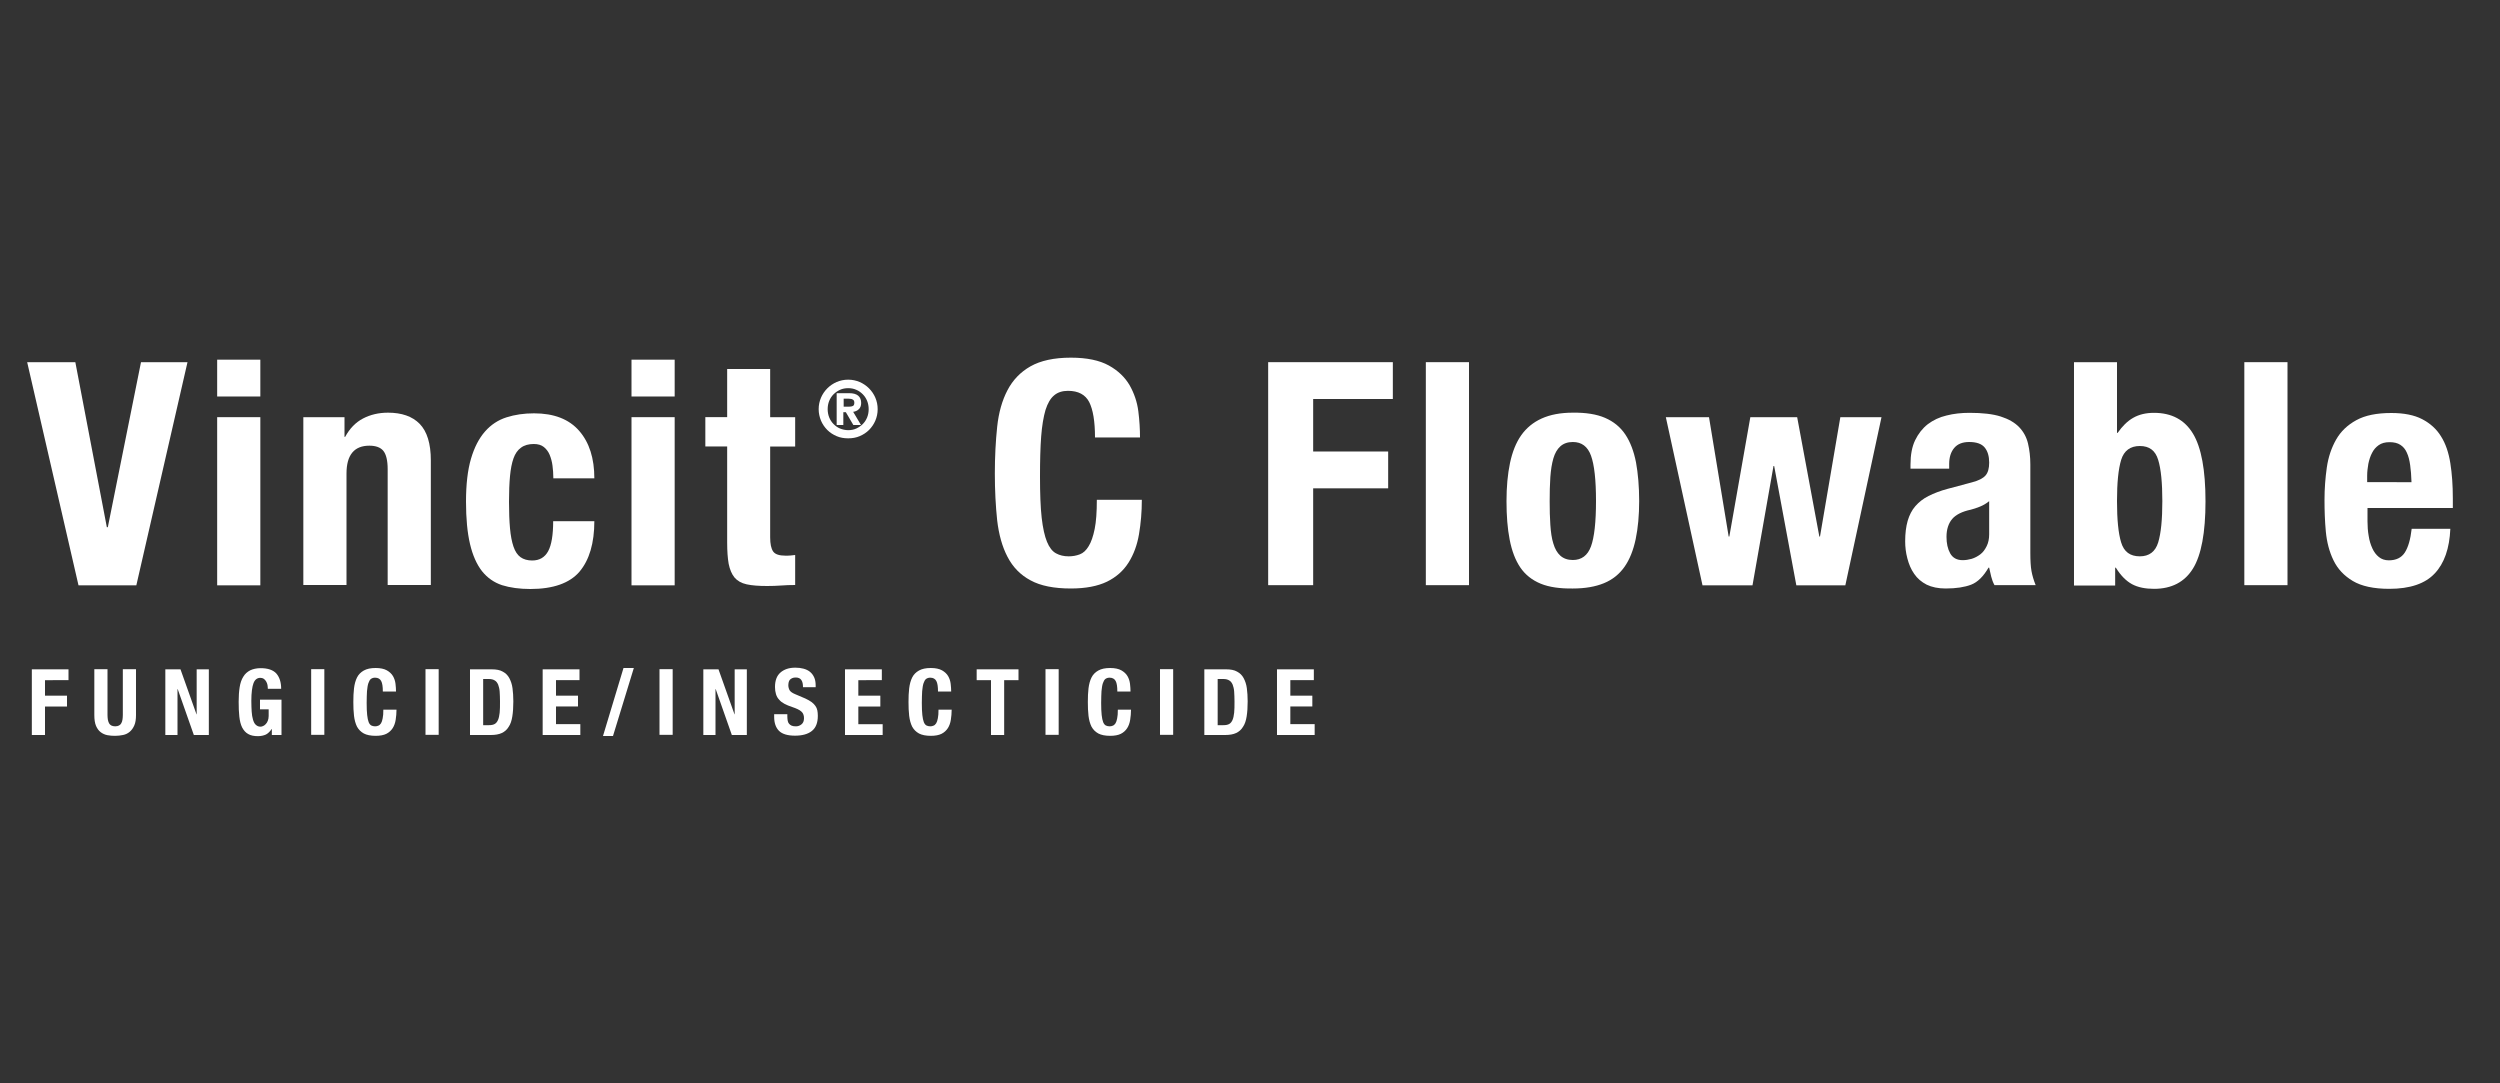
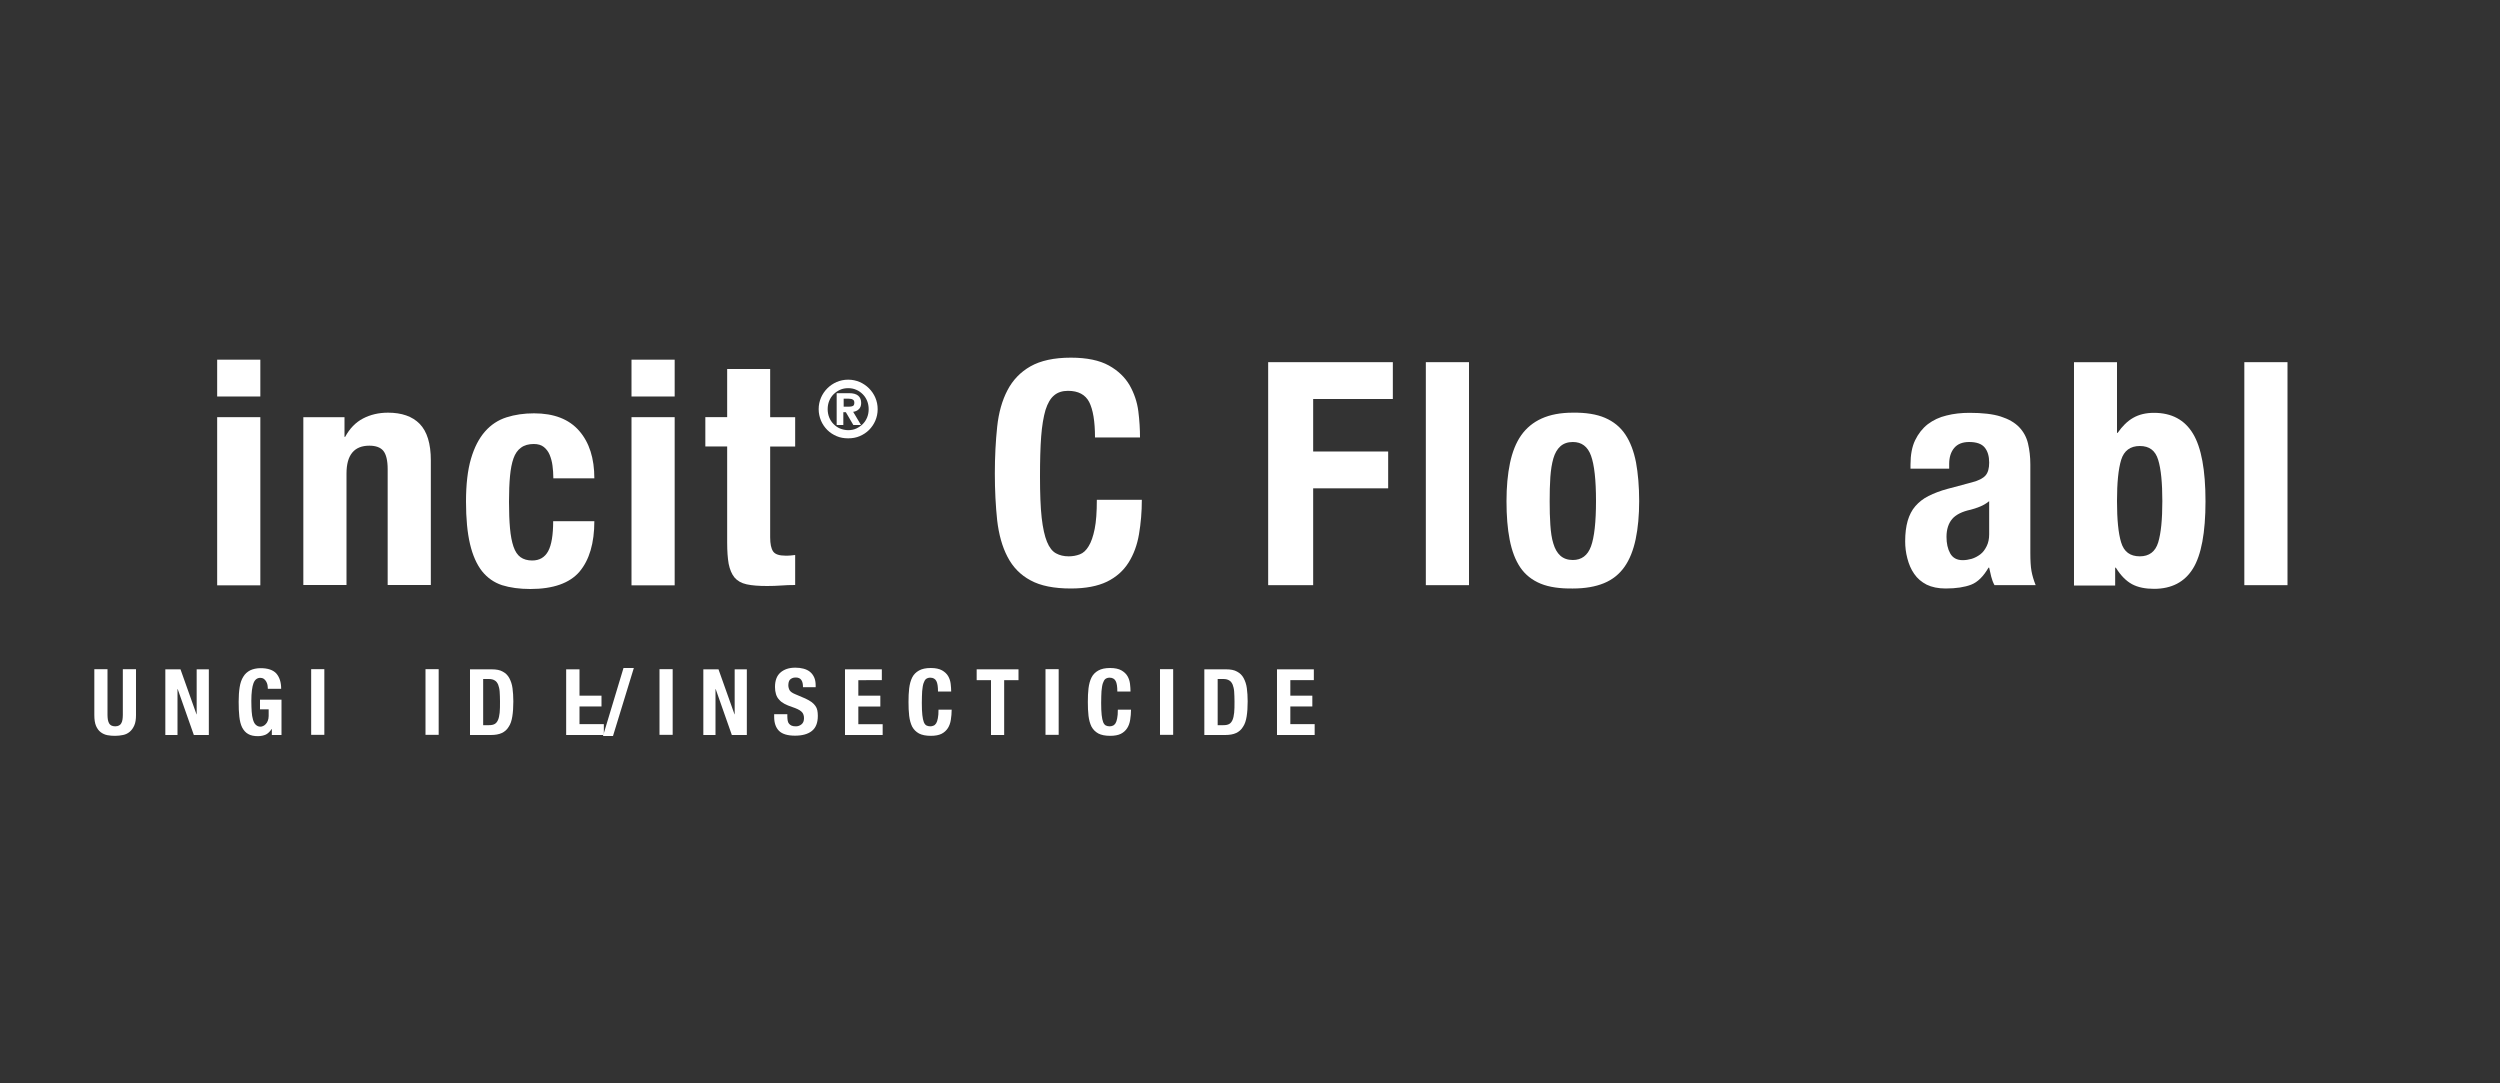
<svg xmlns="http://www.w3.org/2000/svg" version="1.1" id="Layer_1" x="0px" y="0px" viewBox="0 0 1500 650" style="enable-background:new 0 0 1500 650;" xml:space="preserve">
  <rect x="0" y="0" width="1500" height="650" fill="#333333" stroke="none" />
  <style type="text/css">
	.st0{fill:#FFFFFF;}
</style>
  <g>
    <g>
      <g>
-         <path class="st0" d="M45.2,217.3l18.9,99h0.6l19.9-99h27.9L81.8,351.2H47.1L16.3,217.3H45.2z" />
        <path class="st0" d="M130.3,215.8h25.9v22.1h-25.9V215.8z M130.3,250.3h25.9v100.9h-25.9V250.3z" />
        <path class="st0" d="M182,250.3h24.7v11.8h0.4c2.7-5,6.3-8.7,10.7-11c4.4-2.3,9.4-3.5,15-3.5c8.2,0,14.6,2.2,19,6.7     c4.4,4.5,6.7,11.8,6.7,21.9v74.8h-25.9v-69.5c0-5.2-0.9-8.9-2.6-11s-4.6-3.1-8.4-3.1c-9.1,0-13.7,5.6-13.7,16.7v66.9H182V250.3z" />
        <path class="st0" d="M332,286.7c0-2.5-0.2-4.9-0.5-7.3s-0.9-4.5-1.7-6.5c-0.8-1.9-2-3.5-3.5-4.7c-1.5-1.2-3.5-1.8-6-1.8     c-3.1,0-5.7,0.7-7.7,2.2c-2,1.4-3.5,3.6-4.5,6.4c-1,2.8-1.7,6.4-2.1,10.7s-0.6,9.4-0.6,15.3c0,6.2,0.2,11.6,0.6,16     s1.1,8.1,2.1,11c1,2.9,2.4,5,4.2,6.3c1.8,1.3,4.2,2,7,2c4.4,0,7.6-1.9,9.6-5.6c2-3.7,3-9.7,3-18h24.7c0,13.2-3,23.3-8.9,30.3     c-5.9,6.9-15.8,10.4-29.5,10.4c-6.5,0-12.2-0.8-17-2.3c-4.8-1.6-8.8-4.4-12-8.4c-3.2-4.1-5.6-9.5-7.2-16.3     c-1.6-6.8-2.4-15.3-2.4-25.4c0-10.4,1-19,3-25.8c2-6.8,4.8-12.2,8.4-16.3s7.9-6.9,12.9-8.5c5-1.6,10.5-2.4,16.5-2.4     c12,0,21,3.5,27.1,10.5c6.1,7,9.1,16.5,9.1,28.5H332z" />
        <path class="st0" d="M378.9,215.8h25.9v22.1h-25.9V215.8z M378.9,250.3h25.9v100.9h-25.9V250.3z" />
        <path class="st0" d="M436.2,221.4h25.9v28.9h15v17.6h-15v54.5c0,4,0.6,6.8,1.8,8.5c1.2,1.7,3.7,2.5,7.4,2.5c1,0,2,0,3-0.1     s1.9-0.2,2.8-0.3v18c-2.9,0-5.7,0.1-8.3,0.3c-2.7,0.2-5.5,0.3-8.5,0.3c-5,0-9.1-0.3-12.3-1c-3.2-0.7-5.6-2.1-7.3-4.1     c-1.7-2.1-2.8-4.8-3.5-8.2c-0.6-3.4-0.9-7.6-0.9-12.7v-57.7h-13.1v-17.6h13.1V221.4z" />
        <path class="st0" d="M657,262.5c0-9.7-1.2-16.8-3.5-21.3c-2.3-4.4-6.5-6.7-12.7-6.7c-3.4,0-6.2,0.9-8.3,2.7     c-2.2,1.8-3.9,4.7-5.2,8.8c-1.2,4.1-2.1,9.4-2.6,15.9c-0.5,6.6-0.7,14.6-0.7,24.1c0,10.1,0.3,18.3,1,24.6     c0.7,6.2,1.8,11.1,3.2,14.5c1.4,3.4,3.2,5.7,5.4,6.9c2.2,1.2,4.7,1.8,7.6,1.8c2.4,0,4.6-0.4,6.7-1.2c2.1-0.8,3.8-2.4,5.3-4.9     c1.5-2.4,2.7-5.9,3.6-10.3s1.3-10.3,1.3-17.5h27c0,7.2-0.6,14.1-1.7,20.6c-1.1,6.5-3.2,12.2-6.3,17.1c-3.1,4.9-7.4,8.7-12.9,11.4     c-5.6,2.7-12.8,4.1-21.7,4.1c-10.1,0-18.2-1.6-24.2-4.9c-6-3.2-10.6-7.9-13.8-14.1c-3.2-6.1-5.2-13.4-6.2-21.9     c-0.9-8.5-1.4-17.9-1.4-28.1c0-10.1,0.5-19.5,1.4-28c0.9-8.6,3-15.9,6.2-22c3.2-6.1,7.8-10.9,13.8-14.3c6-3.4,14.1-5.2,24.2-5.2     c9.6,0,17.2,1.6,22.8,4.7c5.6,3.1,9.7,7.1,12.5,11.9c2.7,4.8,4.5,10,5.2,15.6c0.7,5.6,1,10.8,1,15.7H657z" />
        <path class="st0" d="M760.9,217.3h74.8v22.1h-47.8v31.5h45v22.1h-45v58.1h-27V217.3z" />
        <path class="st0" d="M855.5,217.3h25.9v133.8h-25.9V217.3z" />
        <path class="st0" d="M903.9,300.7c0-8.6,0.7-16.2,2.1-22.9c1.4-6.6,3.6-12.2,6.7-16.6c3.1-4.4,7.2-7.8,12.3-10.1     c5.1-2.3,11.3-3.5,18.7-3.5c7.7-0.1,14.2,0.9,19.3,3.1s9.2,5.5,12.2,10s5.1,10.1,6.4,16.7c1.2,6.6,1.9,14.4,1.9,23.2     c0,8.6-0.7,16.2-2.1,22.9c-1.4,6.6-3.6,12.2-6.7,16.6c-3.1,4.4-7.2,7.7-12.3,9.8c-5.1,2.1-11.3,3.2-18.7,3.2     c-7.7,0.1-14.2-0.8-19.3-2.9c-5.1-2.1-9.2-5.3-12.2-9.7c-3-4.4-5.1-10-6.4-16.7C904.5,317.2,903.9,309.5,903.9,300.7z      M929.8,300.7c0,5.1,0.1,9.9,0.4,14.2s0.8,8.1,1.8,11.2c0.9,3.1,2.3,5.6,4.2,7.3c1.9,1.7,4.4,2.6,7.5,2.6c5.2,0,8.9-2.7,10.9-8.2     c2-5.5,3-14.6,3-27.2c0-12.6-1-21.7-3-27.2c-2-5.5-5.6-8.2-10.9-8.2c-3.1,0-5.6,0.9-7.5,2.6c-1.9,1.7-3.3,4.2-4.2,7.3     c-0.9,3.1-1.5,6.9-1.8,11.2C929.9,290.9,929.8,295.6,929.8,300.7z" />
-         <path class="st0" d="M999.5,250.3h25.9l11.8,71.6h0.4l12.6-71.6h28.1l13.3,71.6h0.4l12.2-71.6h24.7l-21.7,100.9h-29.4l-13.3-71.6     h-0.4l-12.6,71.6h-30L999.5,250.3z" />
        <path class="st0" d="M1146.3,281.2v-2.4c0-5.9,0.9-10.8,2.8-14.7c1.9-3.9,4.4-7.1,7.6-9.6c3.2-2.4,6.9-4.2,11.2-5.2     c4.3-1.1,8.9-1.6,13.8-1.6c7.7,0,14,0.7,18.7,2.2c4.7,1.5,8.4,3.6,11.1,6.4c2.6,2.7,4.4,6,5.3,9.8c0.9,3.8,1.4,8,1.4,12.5v53     c0,4.7,0.2,8.4,0.7,11.1s1.3,5.4,2.5,8.4h-24.7c-0.9-1.6-1.5-3.3-2-5.2c-0.4-1.8-0.8-3.6-1.2-5.3h-0.4c-3,5.2-6.5,8.7-10.4,10.2     s-9,2.3-15.3,2.3c-4.5,0-8.3-0.8-11.4-2.3c-3.1-1.6-5.6-3.7-7.5-6.5c-1.9-2.7-3.2-5.8-4.1-9.3c-0.9-3.4-1.3-6.8-1.3-10.2     c0-4.7,0.5-8.8,1.5-12.3c1-3.4,2.5-6.4,4.6-8.8c2.1-2.4,4.7-4.5,7.9-6.1s7-3.1,11.5-4.3l14.6-3.9c3.9-1,6.6-2.4,8.1-4.1     c1.5-1.7,2.2-4.3,2.2-7.7c0-3.9-0.9-6.9-2.7-9.1c-1.8-2.2-4.9-3.3-9.3-3.3c-4,0-7,1.2-9,3.6c-2,2.4-3,5.6-3,9.6v2.8H1146.3z      M1193.5,300.7c-1.7,1.4-3.6,2.5-5.6,3.3c-2,0.8-3.8,1.4-5.4,1.8c-5.2,1.1-9,3-11.2,5.6c-2.2,2.6-3.4,6.2-3.4,10.7     c0,3.9,0.7,7.2,2.2,9.9c1.5,2.7,4,4.1,7.5,4.1c1.8,0,3.6-0.3,5.4-0.8c1.9-0.6,3.6-1.5,5.2-2.7c1.6-1.2,2.8-2.9,3.8-4.9     c1-2,1.5-4.4,1.5-7.1V300.7z" />
        <path class="st0" d="M1244.3,217.3h25.9v42.4h0.4c2.8-4,5.8-7,9.3-9s7.6-3,12.5-3c10.6,0,18.4,4.2,23.4,12.5     c5,8.3,7.5,21.8,7.5,40.6c0,18.7-2.5,32.2-7.5,40.3s-12.8,12.2-23.4,12.2c-5.2,0-9.7-0.9-13.2-2.8s-6.8-5.2-9.7-9.9h-0.4v10.7     h-24.7V217.3z M1270.2,300.7c0,11,0.8,19.3,2.5,24.8c1.7,5.6,5.4,8.3,11.2,8.3c5.6,0,9.3-2.8,11-8.3c1.7-5.6,2.5-13.8,2.5-24.8     c0-11-0.8-19.3-2.5-24.8c-1.7-5.6-5.3-8.3-11-8.3c-5.7,0-9.5,2.8-11.2,8.3C1271,281.5,1270.2,289.7,1270.2,300.7z" />
        <path class="st0" d="M1346.6,217.3h25.9v133.8h-25.9V217.3z" />
-         <path class="st0" d="M1420.5,304.7v8.1c0,3,0.2,5.9,0.7,8.7c0.4,2.8,1.2,5.3,2.2,7.5c1,2.2,2.3,3.9,3.9,5.2c1.6,1.3,3.6,2,6,2     c4.4,0,7.6-1.6,9.6-4.7c2-3.1,3.4-7.9,4.1-14.2h23.2c-0.5,11.7-3.6,20.7-9.4,26.8c-5.7,6.1-14.8,9.2-27.2,9.2     c-9.4,0-16.7-1.6-21.9-4.7c-5.2-3.1-9.1-7.2-11.6-12.4c-2.5-5.1-4-10.9-4.6-17.2c-0.6-6.4-0.8-12.7-0.8-19.1     c0-6.7,0.5-13.2,1.4-19.5c0.9-6.2,2.8-11.8,5.6-16.7c2.8-4.9,6.8-8.7,12.1-11.6s12.2-4.3,21-4.3c7.5,0,13.7,1.2,18.5,3.7     s8.6,5.9,11.3,10.3c2.8,4.4,4.6,9.8,5.6,16.1s1.5,13.3,1.5,21.1v5.8H1420.5z M1446.9,289.3c-0.1-3.9-0.4-7.3-0.8-10.2     c-0.4-2.9-1-5.4-2-7.5c-0.9-2.1-2.2-3.6-3.9-4.7c-1.7-1.1-3.8-1.6-6.5-1.6s-4.8,0.6-6.5,1.8c-1.7,1.2-3,2.7-4,4.7     c-1,1.9-1.7,4.1-2.2,6.5c-0.4,2.4-0.7,4.7-0.7,7.1v3.9H1446.9z" />
      </g>
    </g>
    <g>
      <g>
        <path class="st0" d="M491.2,245.5c0-2.5,0.5-4.8,1.4-6.9c0.9-2.1,2.2-4,3.8-5.6s3.5-2.9,5.6-3.8c2.1-0.9,4.4-1.4,6.9-1.4     c2.5,0,4.8,0.5,6.9,1.4c2.1,0.9,4,2.2,5.6,3.8c1.6,1.6,2.9,3.5,3.8,5.6c0.9,2.1,1.4,4.4,1.4,6.9c0,2.5-0.5,4.8-1.4,6.9     c-0.9,2.1-2.2,4-3.8,5.6c-1.6,1.6-3.5,2.8-5.6,3.7c-2.1,0.9-4.4,1.3-6.9,1.3c-2.5,0-4.8-0.4-6.9-1.3c-2.1-0.9-4-2.1-5.6-3.7     c-1.6-1.6-2.9-3.5-3.8-5.6C491.7,250.2,491.2,247.9,491.2,245.5z M496.6,245.5c0,1.7,0.3,3.4,0.9,4.9c0.6,1.5,1.5,2.9,2.6,4     c1.1,1.1,2.4,2.1,3.9,2.7s3.2,1,4.9,1s3.4-0.3,4.9-1c1.5-0.7,2.8-1.6,3.9-2.7c1.1-1.1,2-2.5,2.6-4c0.6-1.5,0.9-3.2,0.9-4.9     s-0.3-3.4-0.9-4.9c-0.6-1.5-1.5-2.9-2.6-4c-1.1-1.1-2.4-2.1-3.9-2.7c-1.5-0.7-3.2-1-4.9-1s-3.4,0.3-4.9,1     c-1.5,0.7-2.8,1.6-3.9,2.7c-1.1,1.1-2,2.5-2.6,4C496.9,242.1,496.6,243.7,496.6,245.5z M502,235.9h7.4c2.5,0,4.3,0.5,5.5,1.5     c1.2,1,1.8,2.5,1.8,4.4c0,1.6-0.5,2.9-1.4,3.7c-0.9,0.9-2,1.4-3.4,1.6l4.7,7.9h-4.6l-4.5-7.7h-1.5v7.7H502V235.9z M506.2,244h3.2     c0.9,0,1.7-0.1,2.3-0.4s0.9-0.9,0.9-2c0-0.5-0.1-1-0.3-1.3c-0.2-0.3-0.5-0.5-0.9-0.7s-0.8-0.3-1.2-0.3s-0.8-0.1-1.2-0.1h-2.8V244     z" />
      </g>
    </g>
    <g>
      <g>
-         <path class="st0" d="M19.1,401.6h22v6.5H27v9.3h13.2v6.5H27v17.1h-7.9V401.6z" />
        <path class="st0" d="M64.5,401.6V429c0,1,0.1,1.9,0.2,2.7c0.1,0.8,0.4,1.5,0.7,2.2c0.3,0.6,0.8,1.1,1.4,1.4     c0.6,0.3,1.4,0.5,2.3,0.5c1,0,1.7-0.2,2.3-0.5c0.6-0.3,1.1-0.8,1.4-1.4s0.6-1.3,0.7-2.2c0.1-0.8,0.2-1.7,0.2-2.7v-27.5h7.9V429     c0,2.5-0.3,4.6-1,6.2c-0.7,1.6-1.6,2.9-2.8,3.9c-1.2,1-2.5,1.6-4,1.9c-1.5,0.3-3.1,0.5-4.7,0.5s-3.2-0.1-4.7-0.4     c-1.5-0.3-2.8-0.9-4-1.8c-1.2-0.9-2.1-2.2-2.8-3.8c-0.7-1.7-1-3.8-1-6.5v-27.5H64.5z" />
        <path class="st0" d="M108.3,401.6l9.6,27h0.1v-27h7.3v39.4h-9l-9.7-27.6h-0.1v27.6h-7.3v-39.4H108.3z" />
        <path class="st0" d="M160.7,413.3c0-0.7-0.1-1.5-0.2-2.3c-0.2-0.8-0.4-1.5-0.8-2.1c-0.4-0.6-0.8-1.2-1.4-1.6     c-0.6-0.4-1.3-0.6-2.1-0.6c-1.9,0-3.3,1.1-4.1,3.2s-1.3,5.7-1.3,10.6c0,2.4,0.1,4.5,0.2,6.4c0.1,1.9,0.4,3.5,0.8,4.9     c0.4,1.3,0.9,2.4,1.7,3.1s1.6,1.1,2.8,1.1c0.5,0,1-0.1,1.6-0.4c0.6-0.3,1.1-0.6,1.6-1.2c0.5-0.5,0.9-1.2,1.2-2s0.5-1.7,0.5-2.8     v-4h-5.2v-5.8h12.9v21.2h-5.8v-3.6h-0.1c-1,1.5-2.1,2.6-3.4,3.3c-1.3,0.6-3,1-4.8,1c-2.4,0-4.4-0.4-5.9-1.3     c-1.5-0.8-2.7-2.2-3.6-3.9c-0.9-1.8-1.4-3.9-1.7-6.5c-0.3-2.6-0.4-5.6-0.4-9c0-3.3,0.2-6.2,0.6-8.7s1.1-4.6,2.2-6.3     c1-1.7,2.4-2.9,4.1-3.8c1.7-0.8,3.8-1.3,6.3-1.3c4.3,0,7.5,1.1,9.4,3.2c1.9,2.2,2.9,5.2,2.9,9.2H160.7z" />
        <path class="st0" d="M186.7,440.9v-39.4h7.9v39.4H186.7z" />
-         <path class="st0" d="M229.7,414.9c0-2.9-0.3-5-1-6.3c-0.7-1.3-1.9-2-3.7-2c-1,0-1.8,0.3-2.5,0.8c-0.6,0.5-1.1,1.4-1.5,2.6     c-0.4,1.2-0.6,2.8-0.8,4.7c-0.1,1.9-0.2,4.3-0.2,7.1c0,3,0.1,5.4,0.3,7.2c0.2,1.8,0.5,3.3,0.9,4.3s1,1.7,1.6,2s1.4,0.5,2.2,0.5     c0.7,0,1.4-0.1,2-0.4c0.6-0.2,1.1-0.7,1.6-1.4c0.4-0.7,0.8-1.7,1-3c0.3-1.3,0.4-3,0.4-5.2h7.9c0,2.1-0.2,4.2-0.5,6.1     s-0.9,3.6-1.8,5c-0.9,1.4-2.2,2.6-3.8,3.4c-1.6,0.8-3.8,1.2-6.4,1.2c-3,0-5.4-0.5-7.1-1.4c-1.8-1-3.1-2.3-4.1-4.1     c-0.9-1.8-1.5-4-1.8-6.5c-0.3-2.5-0.4-5.3-0.4-8.3c0-3,0.1-5.7,0.4-8.2c0.3-2.5,0.9-4.7,1.8-6.5c0.9-1.8,2.3-3.2,4.1-4.2     c1.8-1,4.1-1.5,7.1-1.5c2.8,0,5.1,0.5,6.7,1.4c1.6,0.9,2.9,2.1,3.7,3.5c0.8,1.4,1.3,2.9,1.5,4.6s0.3,3.2,0.3,4.6H229.7z" />
        <path class="st0" d="M255.3,440.9v-39.4h7.9v39.4H255.3z" />
        <path class="st0" d="M282,401.6h13c2.8,0,5,0.4,6.7,1.4c1.7,0.9,3,2.2,3.9,3.9c0.9,1.7,1.6,3.7,1.9,6s0.5,5,0.5,7.9     c0,3.5-0.2,6.5-0.6,9c-0.4,2.6-1.1,4.7-2.2,6.3c-1,1.7-2.4,2.9-4.1,3.7c-1.7,0.8-3.9,1.2-6.6,1.2H282V401.6z M289.9,435.1h3.5     c1.4,0,2.5-0.2,3.4-0.7s1.5-1.3,2-2.4c0.5-1.1,0.8-2.6,1-4.4c0.2-1.8,0.2-4,0.2-6.7c0-2.2-0.1-4.2-0.2-5.9     c-0.1-1.7-0.5-3.1-0.9-4.2c-0.5-1.1-1.1-2-2-2.5c-0.9-0.6-2.1-0.9-3.6-0.9h-3.4V435.1z" />
-         <path class="st0" d="M347.7,401.6v6.5h-14.1v9.3h13.2v6.5h-13.2v10.6h14.6v6.5h-22.6v-39.4H347.7z" />
+         <path class="st0" d="M347.7,401.6v6.5v9.3h13.2v6.5h-13.2v10.6h14.6v6.5h-22.6v-39.4H347.7z" />
        <path class="st0" d="M374.1,400.8h6.2l-12.5,40.8h-6L374.1,400.8z" />
        <path class="st0" d="M395.7,440.9v-39.4h7.9v39.4H395.7z" />
        <path class="st0" d="M431.1,401.6l9.6,27h0.1v-27h7.3v39.4h-9l-9.7-27.6h-0.1v27.6H422v-39.4H431.1z" />
        <path class="st0" d="M472.4,428.6v1.2c0,0.9,0.1,1.8,0.2,2.5c0.1,0.8,0.4,1.4,0.8,1.9c0.4,0.5,0.9,0.9,1.6,1.2     c0.7,0.3,1.5,0.4,2.6,0.4c1.2,0,2.3-0.4,3.3-1.2s1.5-2,1.5-3.7c0-0.9-0.1-1.6-0.4-2.3c-0.2-0.6-0.6-1.2-1.2-1.7     c-0.6-0.5-1.3-1-2.2-1.4c-0.9-0.4-2-0.9-3.3-1.3c-1.8-0.6-3.3-1.2-4.6-1.9s-2.4-1.5-3.2-2.5c-0.9-0.9-1.5-2-1.9-3.3     s-0.6-2.7-0.6-4.3c0-3.9,1.1-6.8,3.3-8.7s5.1-2.9,8.9-2.9c1.8,0,3.4,0.2,4.9,0.6s2.8,1,3.9,1.9c1.1,0.9,1.9,2,2.5,3.3     c0.6,1.3,0.9,3,0.9,4.8v1.1h-7.6c0-1.9-0.3-3.3-1-4.3s-1.8-1.5-3.3-1.5c-0.9,0-1.6,0.1-2.2,0.4c-0.6,0.3-1.1,0.6-1.4,1     c-0.3,0.4-0.6,0.9-0.7,1.5c-0.1,0.6-0.2,1.1-0.2,1.7c0,1.2,0.3,2.2,0.8,3.1c0.5,0.8,1.6,1.6,3.3,2.3l6.1,2.6     c1.5,0.7,2.7,1.4,3.7,2.1c1,0.7,1.7,1.5,2.3,2.3c0.6,0.8,1,1.7,1.2,2.7c0.2,1,0.3,2.1,0.3,3.3c0,4.2-1.2,7.2-3.6,9.1     s-5.8,2.8-10.1,2.8c-4.5,0-7.7-1-9.6-2.9c-1.9-1.9-2.9-4.7-2.9-8.4v-1.6H472.4z" />
        <path class="st0" d="M529.1,401.6v6.5H515v9.3h13.2v6.5H515v10.6h14.6v6.5h-22.6v-39.4H529.1z" />
        <path class="st0" d="M562.8,414.9c0-2.9-0.3-5-1-6.3c-0.7-1.3-1.9-2-3.7-2c-1,0-1.8,0.3-2.5,0.8c-0.6,0.5-1.1,1.4-1.5,2.6     c-0.4,1.2-0.6,2.8-0.8,4.7c-0.1,1.9-0.2,4.3-0.2,7.1c0,3,0.1,5.4,0.3,7.2c0.2,1.8,0.5,3.3,0.9,4.3s1,1.7,1.6,2s1.4,0.5,2.2,0.5     c0.7,0,1.4-0.1,2-0.4c0.6-0.2,1.1-0.7,1.6-1.4c0.4-0.7,0.8-1.7,1-3c0.3-1.3,0.4-3,0.4-5.2h7.9c0,2.1-0.2,4.2-0.5,6.1     s-0.9,3.6-1.8,5c-0.9,1.4-2.2,2.6-3.8,3.4c-1.6,0.8-3.8,1.2-6.4,1.2c-3,0-5.4-0.5-7.1-1.4c-1.8-1-3.1-2.3-4.1-4.1     c-0.9-1.8-1.5-4-1.8-6.5c-0.3-2.5-0.4-5.3-0.4-8.3c0-3,0.1-5.7,0.4-8.2c0.3-2.5,0.9-4.7,1.8-6.5c0.9-1.8,2.3-3.2,4.1-4.2     c1.8-1,4.1-1.5,7.1-1.5c2.8,0,5.1,0.5,6.7,1.4c1.6,0.9,2.9,2.1,3.7,3.5c0.8,1.4,1.3,2.9,1.5,4.6s0.3,3.2,0.3,4.6H562.8z" />
        <path class="st0" d="M611.1,401.6v6.5h-8.6v32.9h-7.9v-32.9h-8.6v-6.5H611.1z" />
        <path class="st0" d="M627.3,440.9v-39.4h7.9v39.4H627.3z" />
        <path class="st0" d="M670.4,414.9c0-2.9-0.3-5-1-6.3c-0.7-1.3-1.9-2-3.7-2c-1,0-1.8,0.3-2.5,0.8c-0.6,0.5-1.1,1.4-1.5,2.6     c-0.4,1.2-0.6,2.8-0.8,4.7c-0.1,1.9-0.2,4.3-0.2,7.1c0,3,0.1,5.4,0.3,7.2c0.2,1.8,0.5,3.3,0.9,4.3s1,1.7,1.6,2s1.4,0.5,2.2,0.5     c0.7,0,1.4-0.1,2-0.4c0.6-0.2,1.1-0.7,1.6-1.4c0.4-0.7,0.8-1.7,1-3c0.3-1.3,0.4-3,0.4-5.2h7.9c0,2.1-0.2,4.2-0.5,6.1     s-0.9,3.6-1.8,5c-0.9,1.4-2.2,2.6-3.8,3.4c-1.6,0.8-3.8,1.2-6.4,1.2c-3,0-5.4-0.5-7.1-1.4c-1.8-1-3.1-2.3-4.1-4.1     c-0.9-1.8-1.5-4-1.8-6.5c-0.3-2.5-0.4-5.3-0.4-8.3c0-3,0.1-5.7,0.4-8.2c0.3-2.5,0.9-4.7,1.8-6.5c0.9-1.8,2.3-3.2,4.1-4.2     c1.8-1,4.1-1.5,7.1-1.5c2.8,0,5.1,0.5,6.7,1.4c1.6,0.9,2.9,2.1,3.7,3.5c0.8,1.4,1.3,2.9,1.5,4.6s0.3,3.2,0.3,4.6H670.4z" />
        <path class="st0" d="M696,440.9v-39.4h7.9v39.4H696z" />
        <path class="st0" d="M722.6,401.6h13c2.8,0,5,0.4,6.7,1.4c1.7,0.9,3,2.2,3.9,3.9c0.9,1.7,1.6,3.7,1.9,6s0.5,5,0.5,7.9     c0,3.5-0.2,6.5-0.6,9c-0.4,2.6-1.1,4.7-2.2,6.3c-1,1.7-2.4,2.9-4.1,3.7c-1.7,0.8-3.9,1.2-6.6,1.2h-12.5V401.6z M730.6,435.1h3.5     c1.4,0,2.5-0.2,3.4-0.7s1.5-1.3,2-2.4c0.5-1.1,0.8-2.6,1-4.4c0.2-1.8,0.2-4,0.2-6.7c0-2.2-0.1-4.2-0.2-5.9     c-0.1-1.7-0.5-3.1-0.9-4.2c-0.5-1.1-1.1-2-2-2.5c-0.9-0.6-2.1-0.9-3.6-0.9h-3.4V435.1z" />
        <path class="st0" d="M788.3,401.6v6.5h-14.1v9.3h13.2v6.5h-13.2v10.6h14.6v6.5h-22.6v-39.4H788.3z" />
      </g>
    </g>
  </g>
</svg>